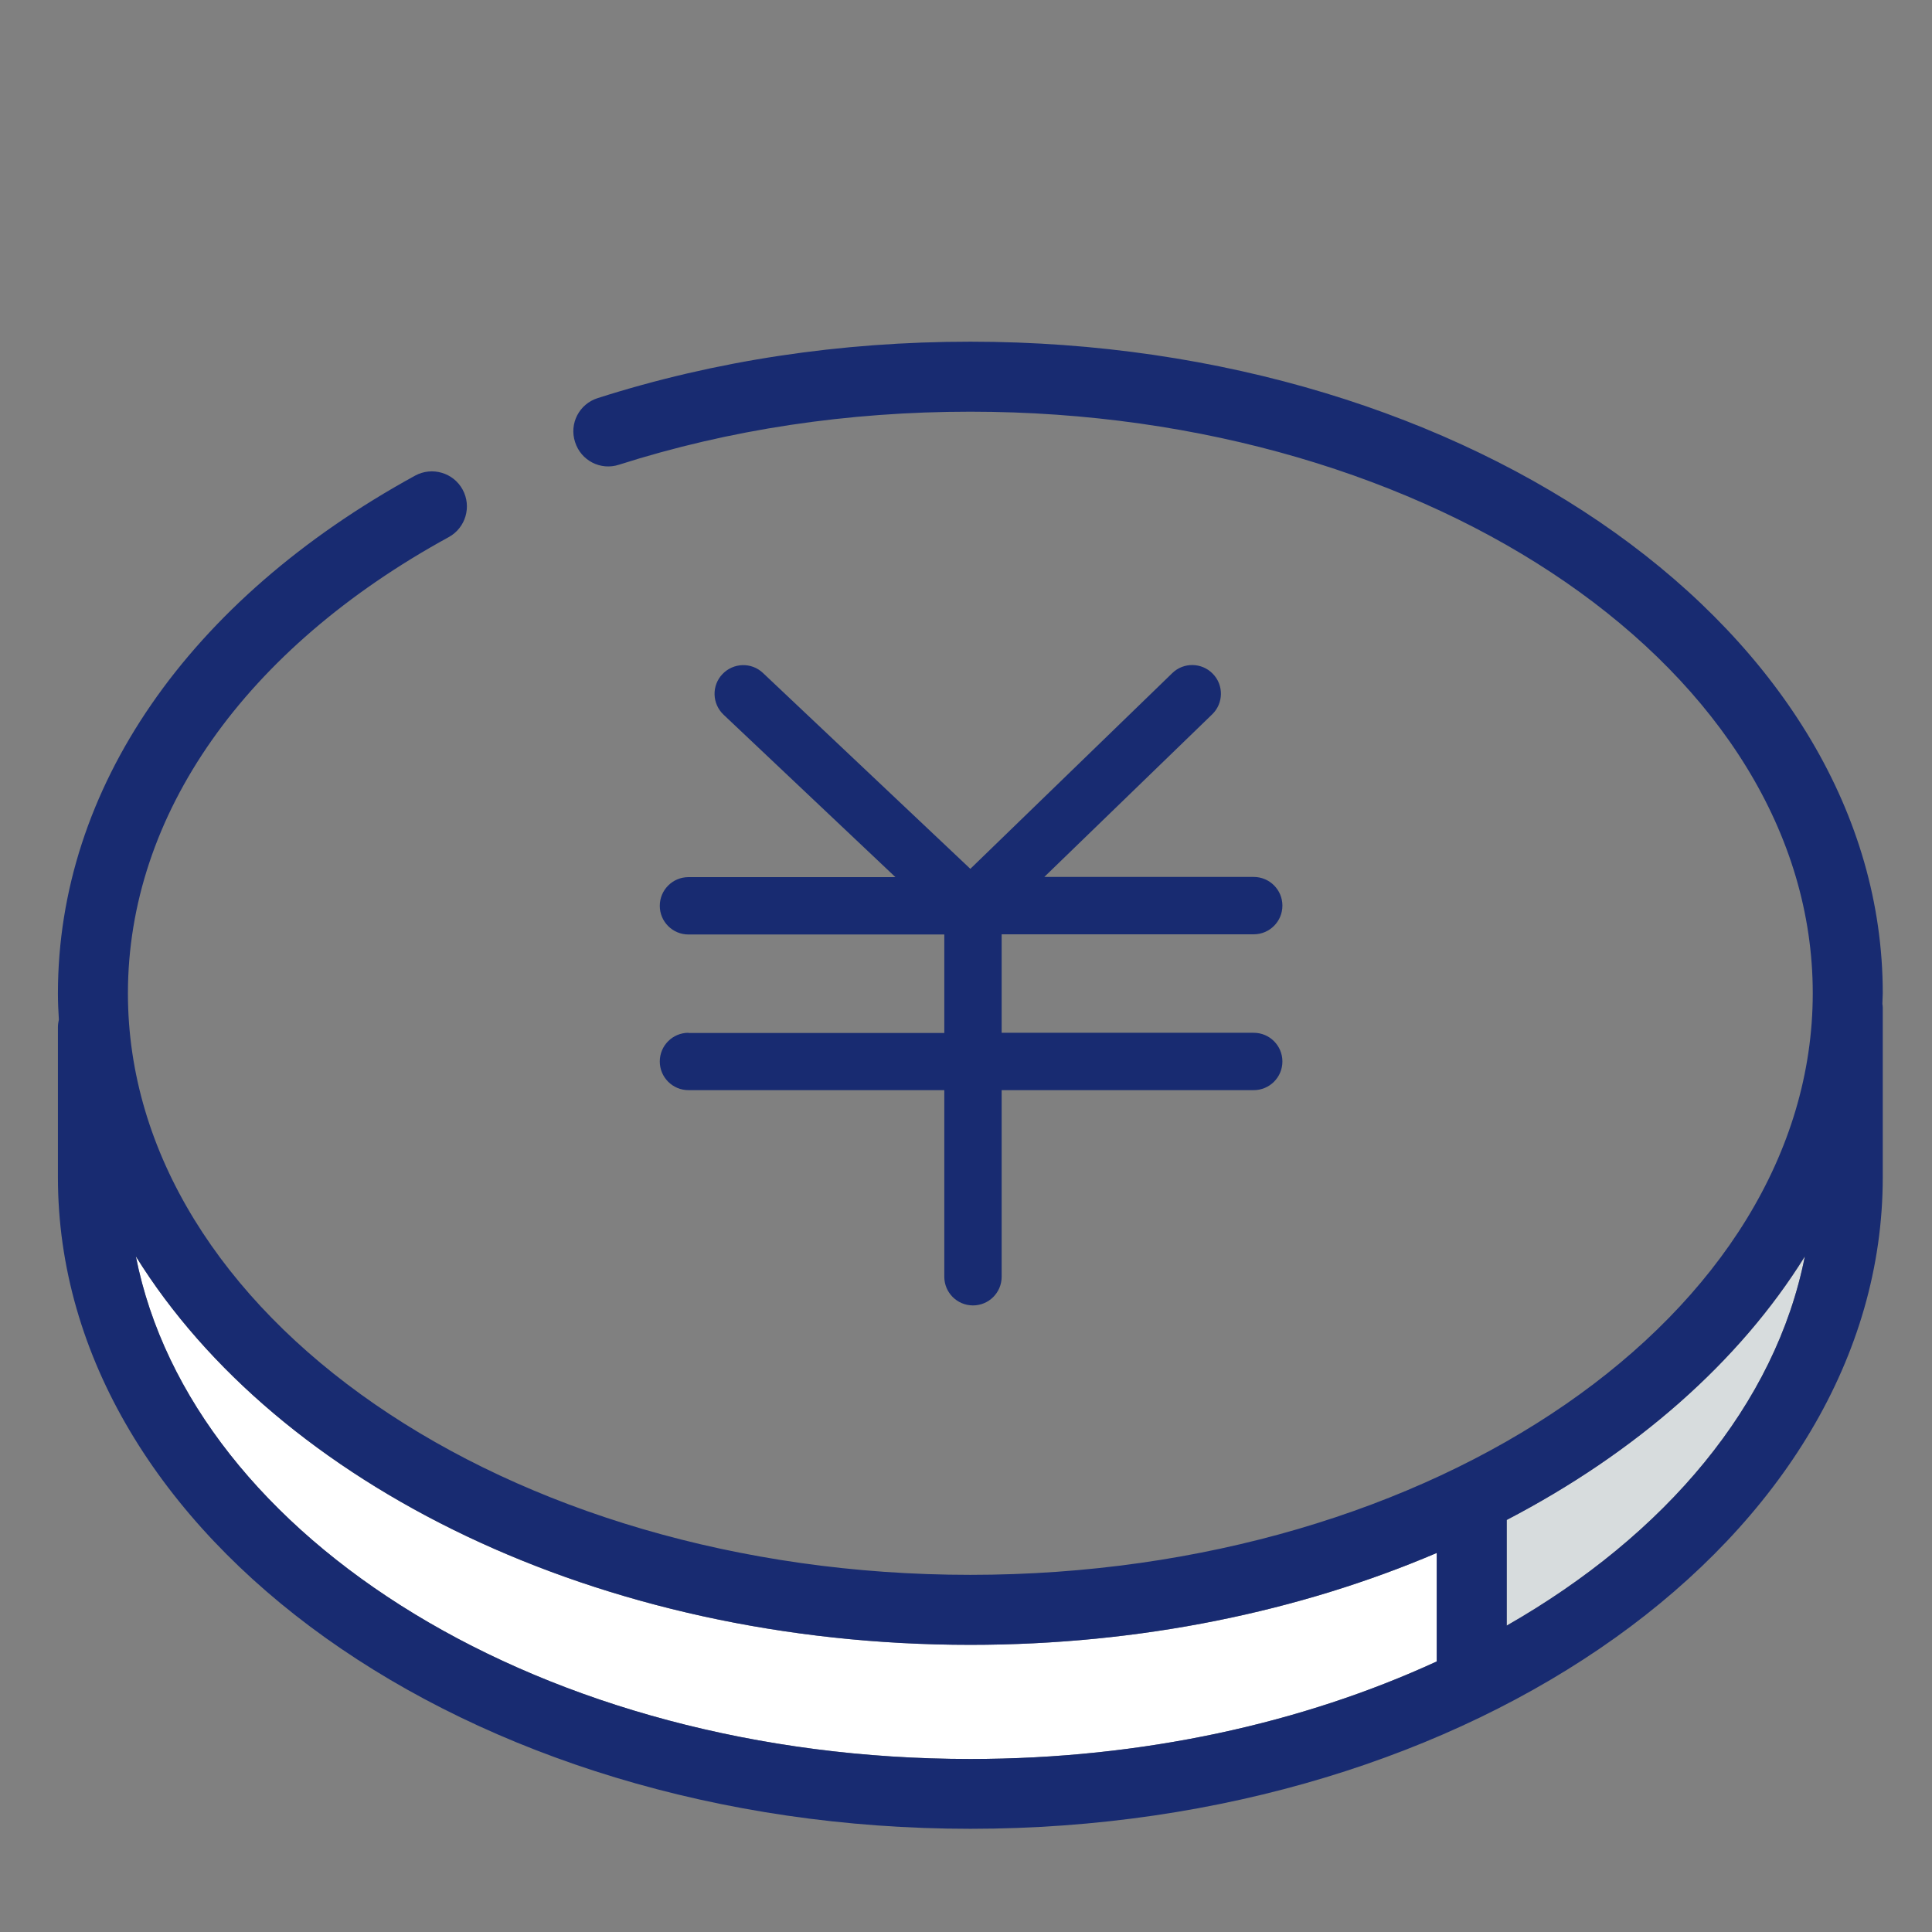
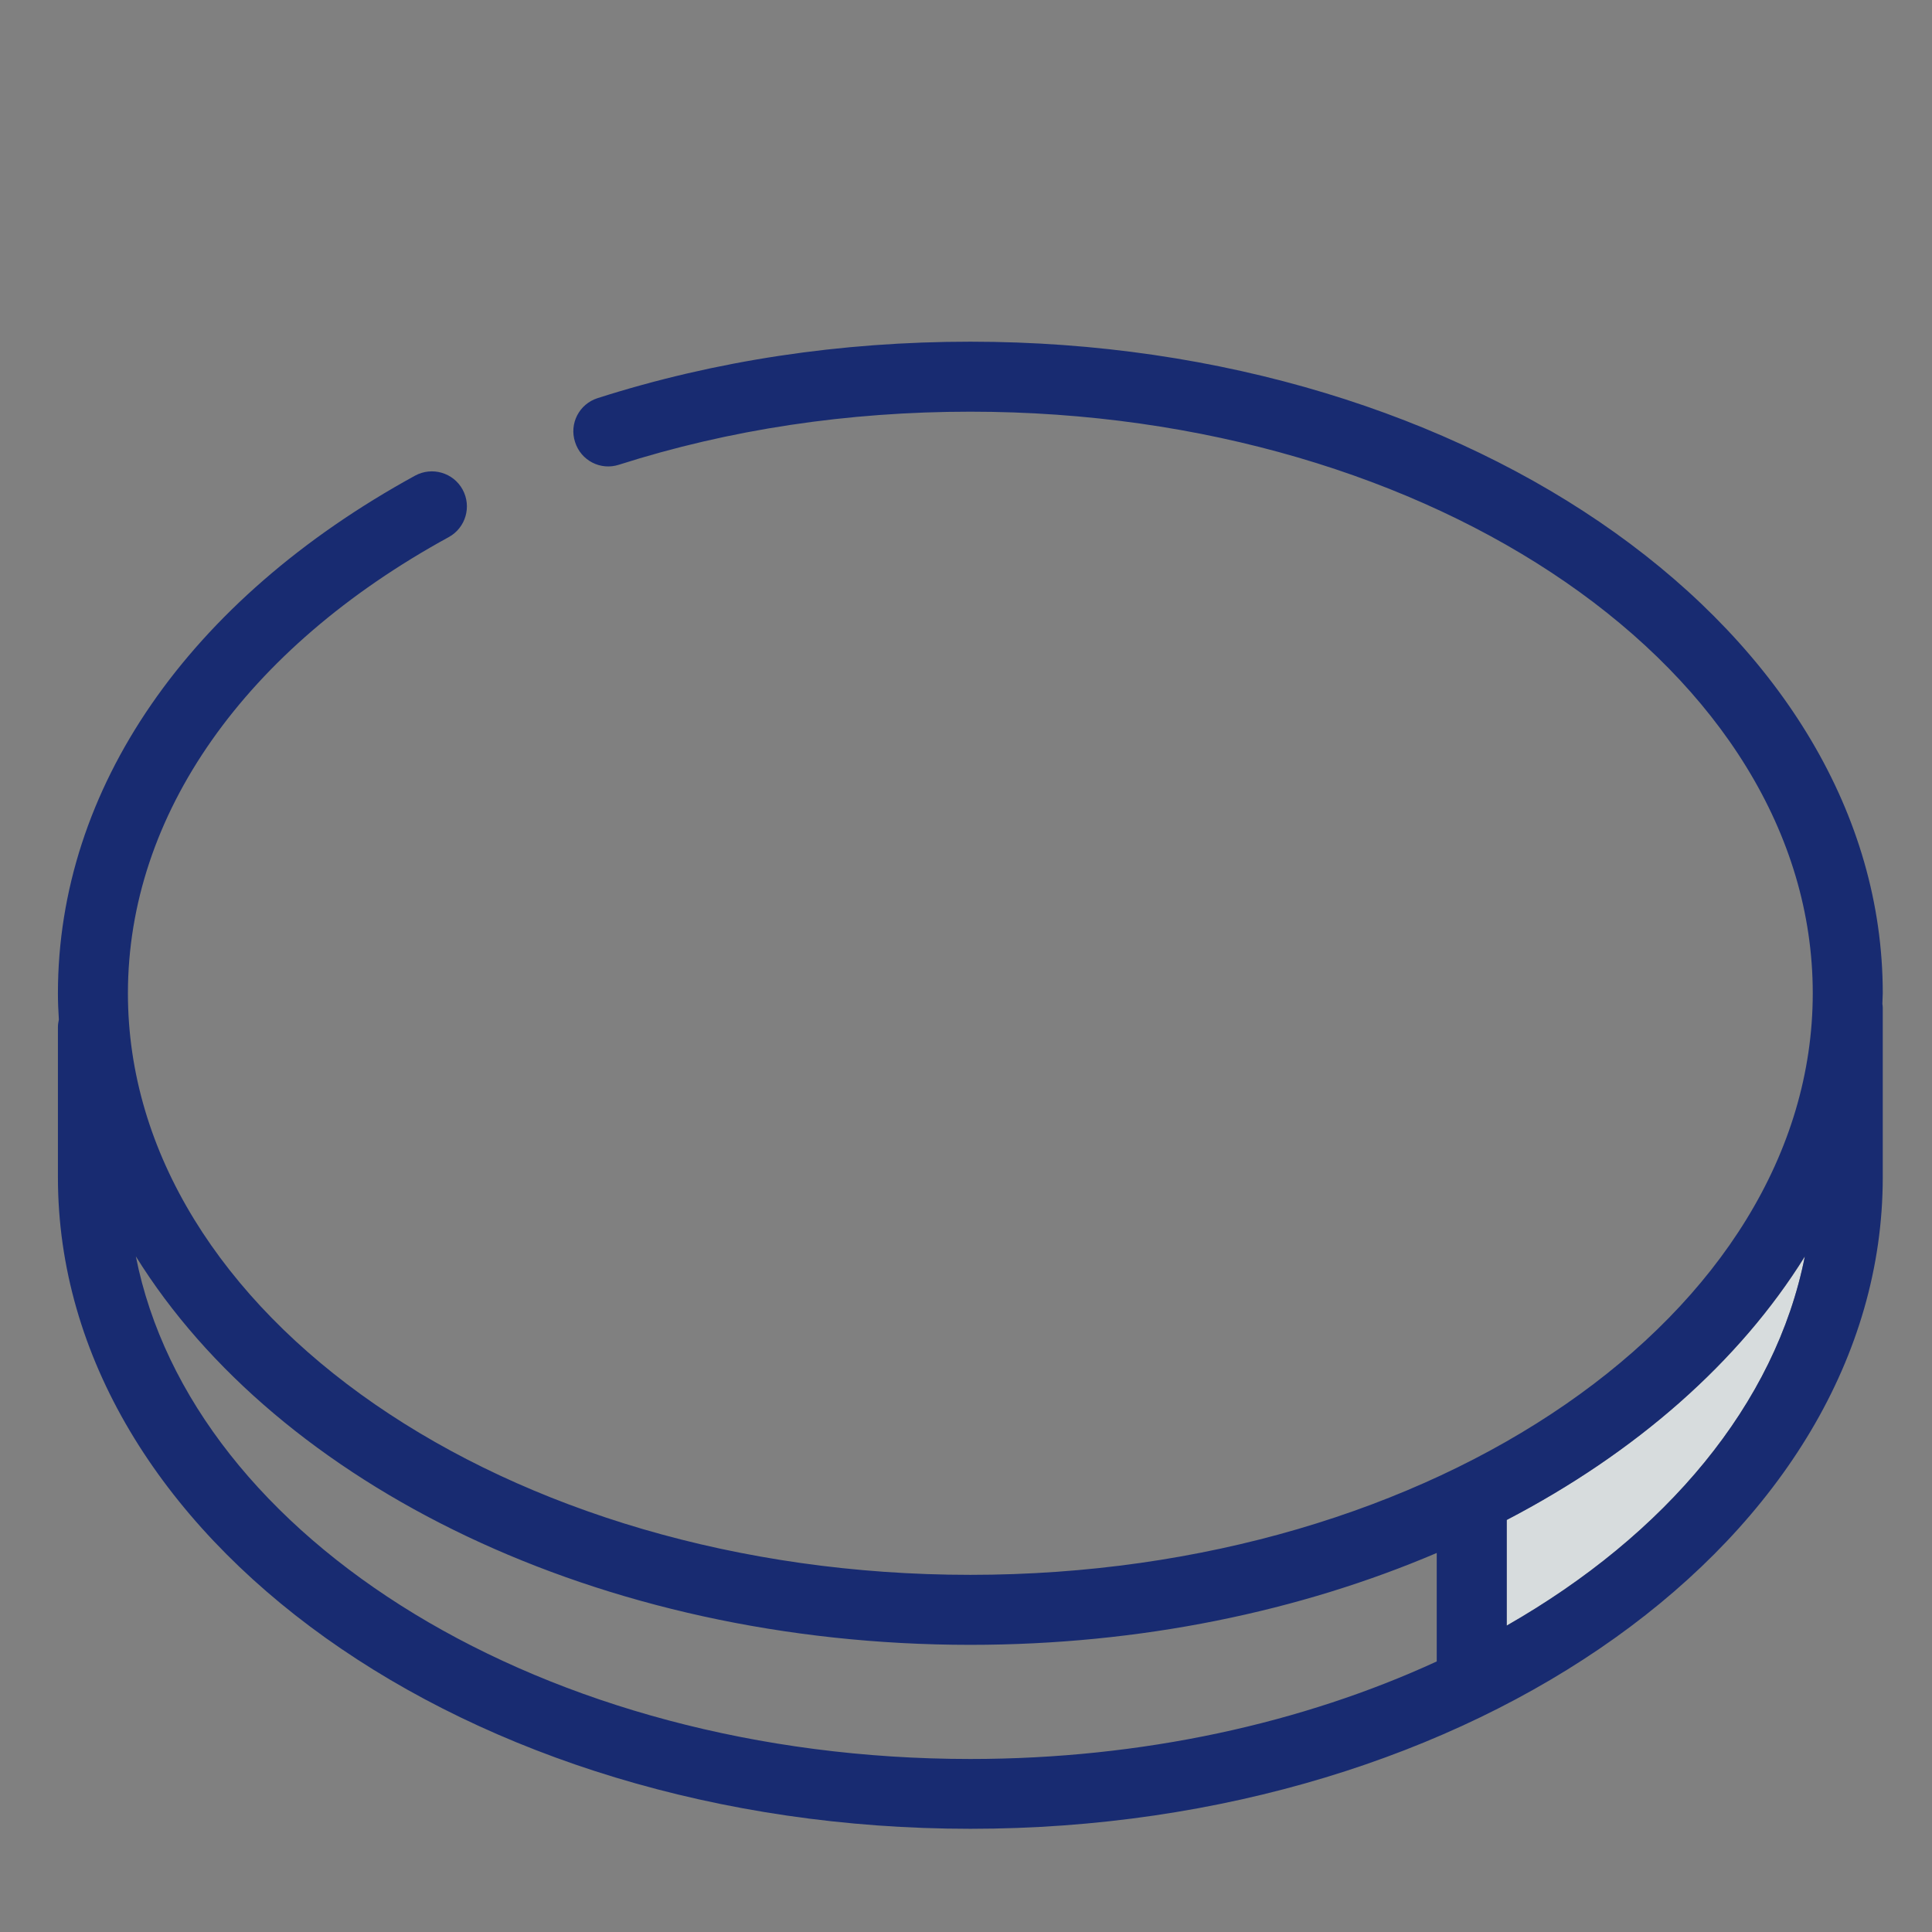
<svg xmlns="http://www.w3.org/2000/svg" version="1.1" id="レイヤー_1" x="0px" y="0px" viewBox="0 0 1024 1024" style="enable-background:new 0 0 1024 1024;" xml:space="preserve">
  <rect x="0" y="0" width="1024" height="1024" fill="#808080" stroke="none" />
  <style type="text/css">
	.st0{fill:#FFFFFF;}
	.st1{fill:#D7DCDD;}
	.st2{fill:#182B71;}
</style>
  <g>
-     <path class="st0" d="M72,665.9c29.7,150.2,216.6,266.4,442.3,266.4c91.4,0,176.4-19.1,247.2-51.7v-57.5   c-72.4,30.9-156.9,48.7-247.2,48.7C317.1,871.8,147.2,787.1,72,665.9z" />
    <path class="st1" d="M798.6,805.6v56c84.3-48.2,142.5-117.3,158-195.6C921.9,721.8,867,769.9,798.6,805.6z" />
    <path class="st2" d="M514.3,181.1c-68.8,0-135.2,10-197.5,29.9c-9.8,3.1-15.2,13.5-12,23.3c3.1,9.8,13.5,15.2,23.3,12   c58.6-18.7,121.2-28.1,186.2-28.1c246.2,0,446.5,138.3,446.5,308.2S760.5,834.7,514.3,834.7c-246.2,0-446.5-138.3-446.5-308.2   c0-94.6,62-182.7,170-241.8c9-4.9,12.3-16.2,7.4-25.2c-4.9-9-16.2-12.3-25.2-7.4C99.7,318,30.7,418,30.7,526.5   c0,4.7,0.2,9.3,0.5,13.9c-0.3,1.3-0.5,2.7-0.5,4.1v79.5c0,190.4,216.9,345.3,483.6,345.3s483.6-154.9,483.6-345.3v-89.9   c0-0.7-0.1-1.3-0.2-2c0-1.9,0.2-3.8,0.2-5.7C997.9,336.1,780.9,181.1,514.3,181.1z M761.5,880.6c-70.8,32.6-155.9,51.7-247.2,51.7   c-225.6,0-412.6-116.2-442.3-266.4c75.2,121.1,245.1,205.9,442.3,205.9c90.3,0,174.8-17.8,247.2-48.7V880.6z M798.6,861.6v-56   c68.4-35.6,123.3-83.8,158-139.7C941.1,744.3,882.9,813.4,798.6,861.6z" />
-     <path class="st2" d="M364.9,547.4c-8.4,0-15.2,6.8-15.2,15.2s6.8,15.2,15.2,15.2h135.6v98.9c0,8.4,6.8,15.2,15.2,15.2   c8.4,0,15.2-6.8,15.2-15.2v-98.9h133.6c8.4,0,15.2-6.8,15.2-15.2s-6.8-15.2-15.2-15.2H530.9v-52.2h133.6c8.4,0,15.2-6.8,15.2-15.2   c0-8.4-6.8-15.2-15.2-15.2h-111l89-86.2c6-5.8,6.2-15.5,0.3-21.5c-5.8-6-15.5-6.2-21.5-0.3l-107,103.7L404.4,356.7   c-6.1-5.8-15.7-5.5-21.5,0.6c-5.8,6.1-5.5,15.7,0.6,21.5l91.1,86.1H364.9c-8.4,0-15.2,6.8-15.2,15.2c0,8.4,6.8,15.2,15.2,15.2   h135.6v52.2H364.9z" />
  </g>
</svg>